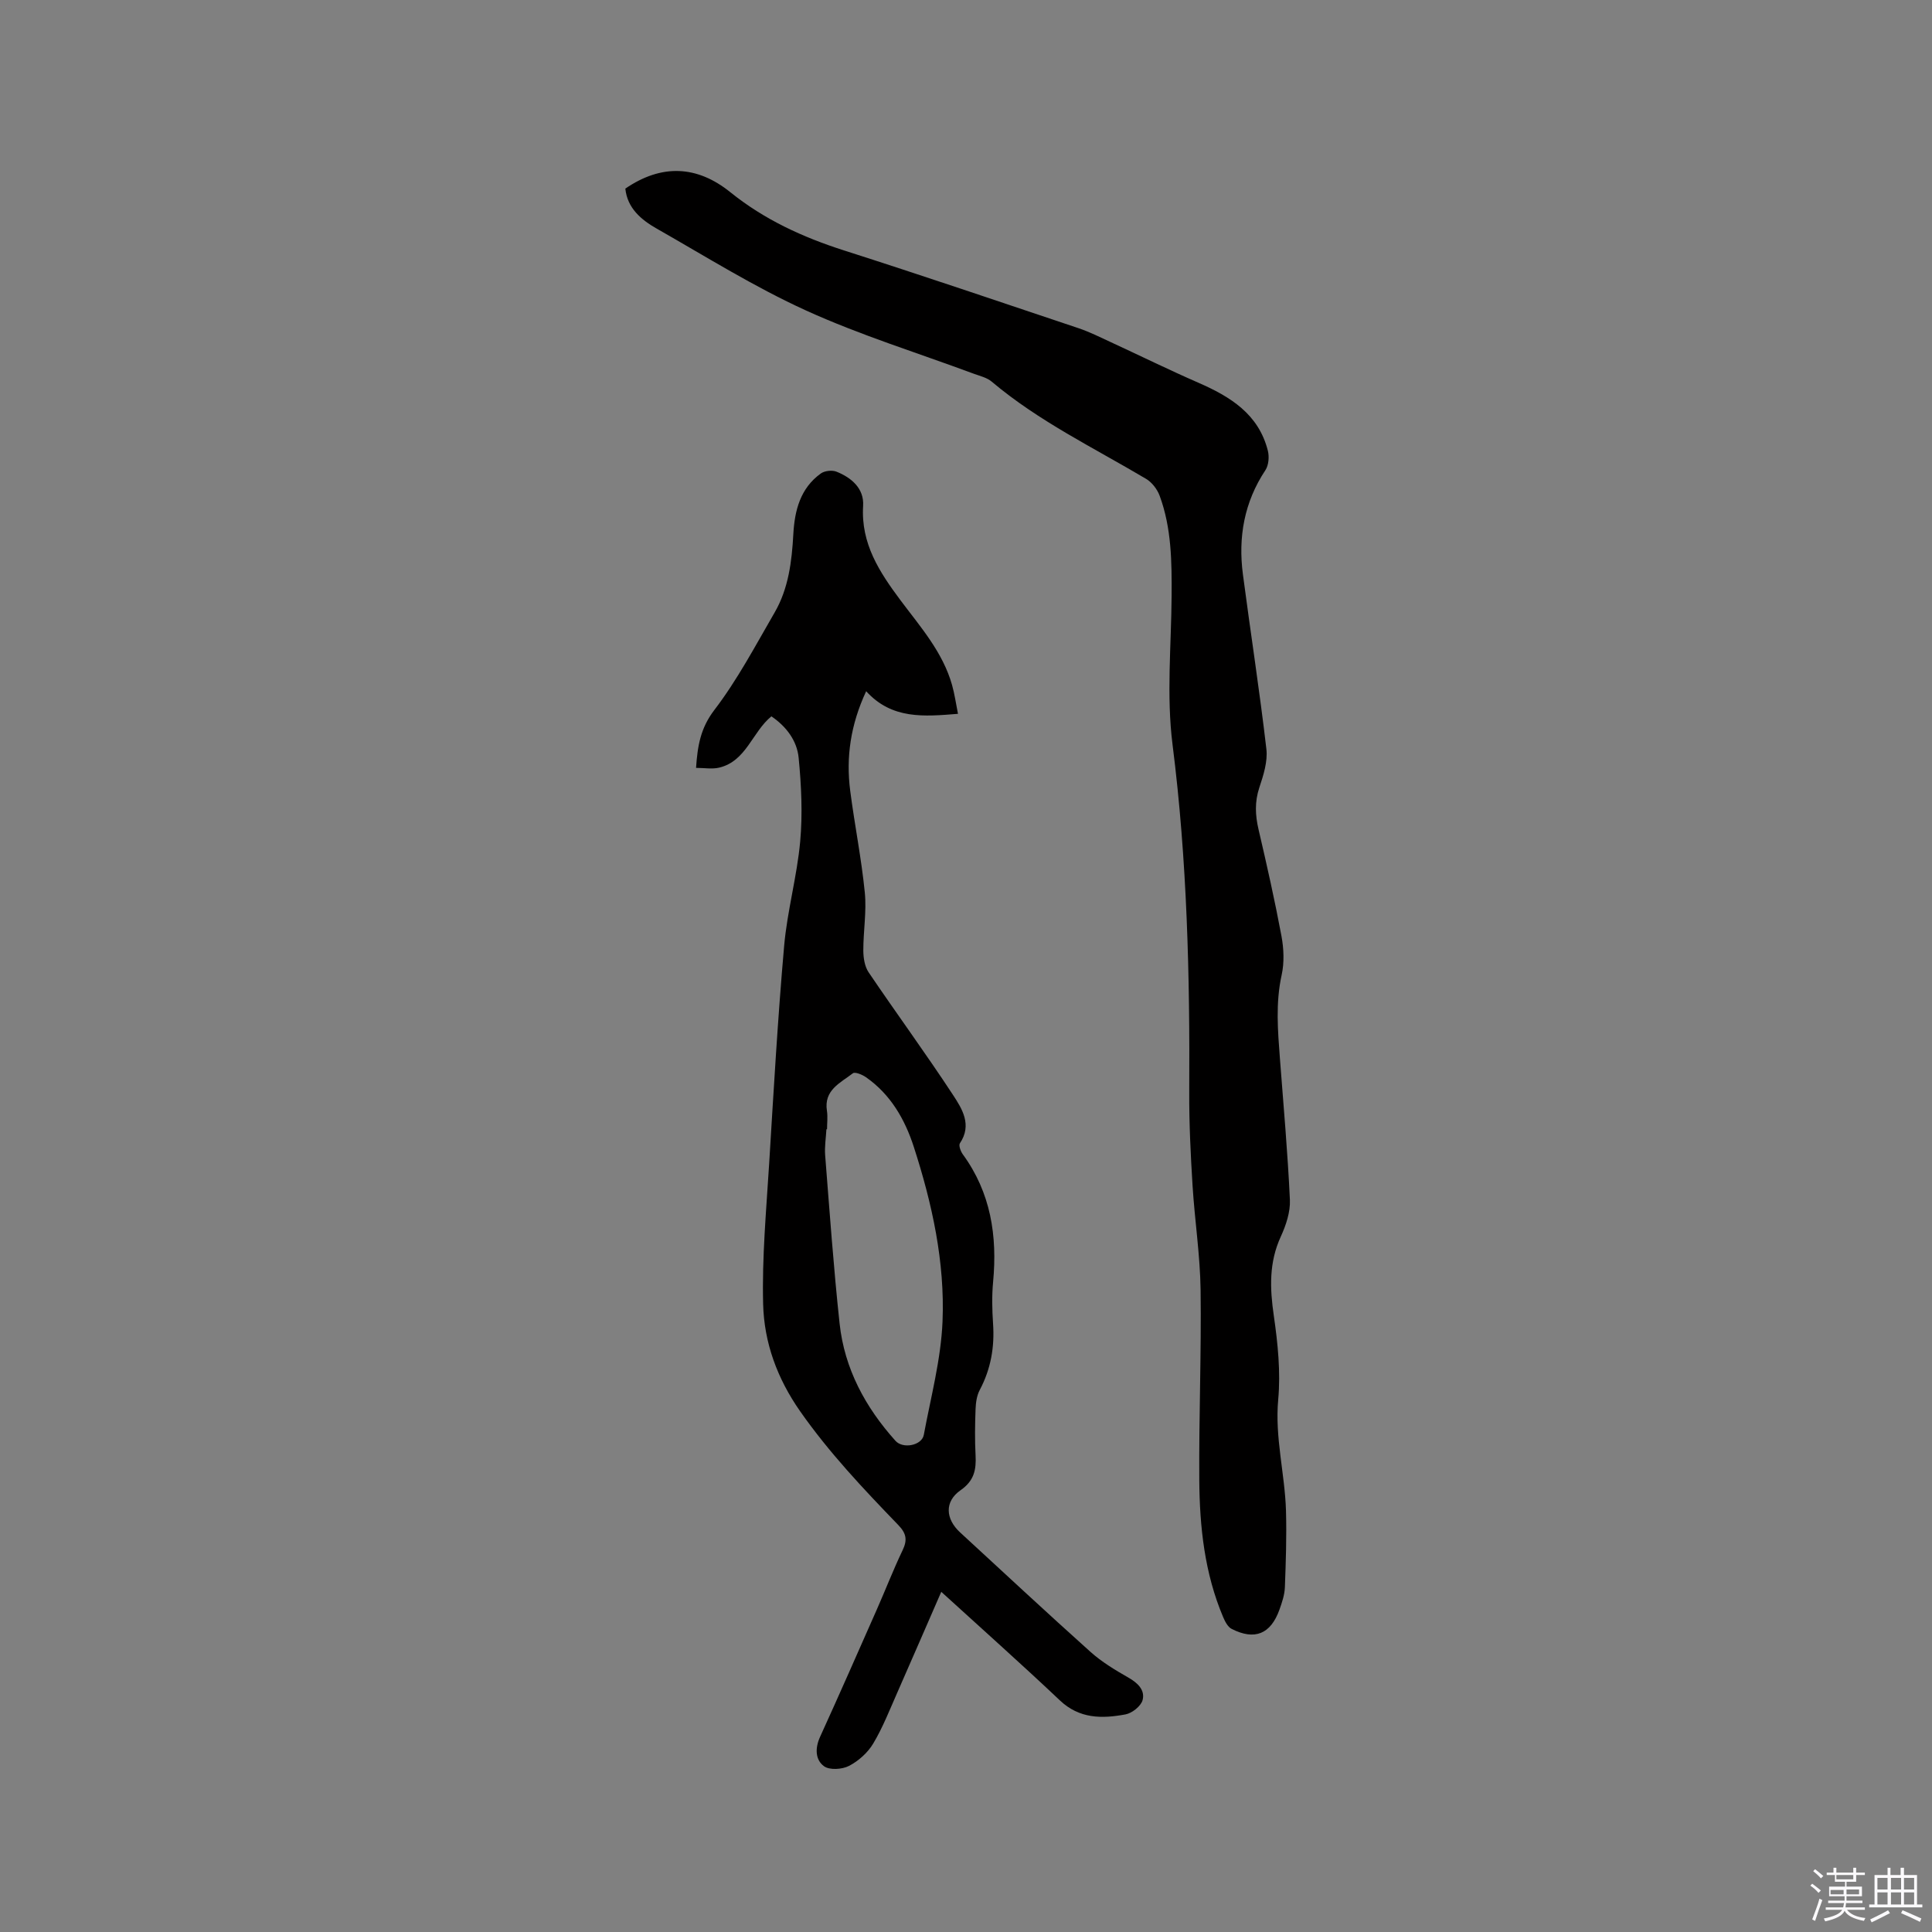
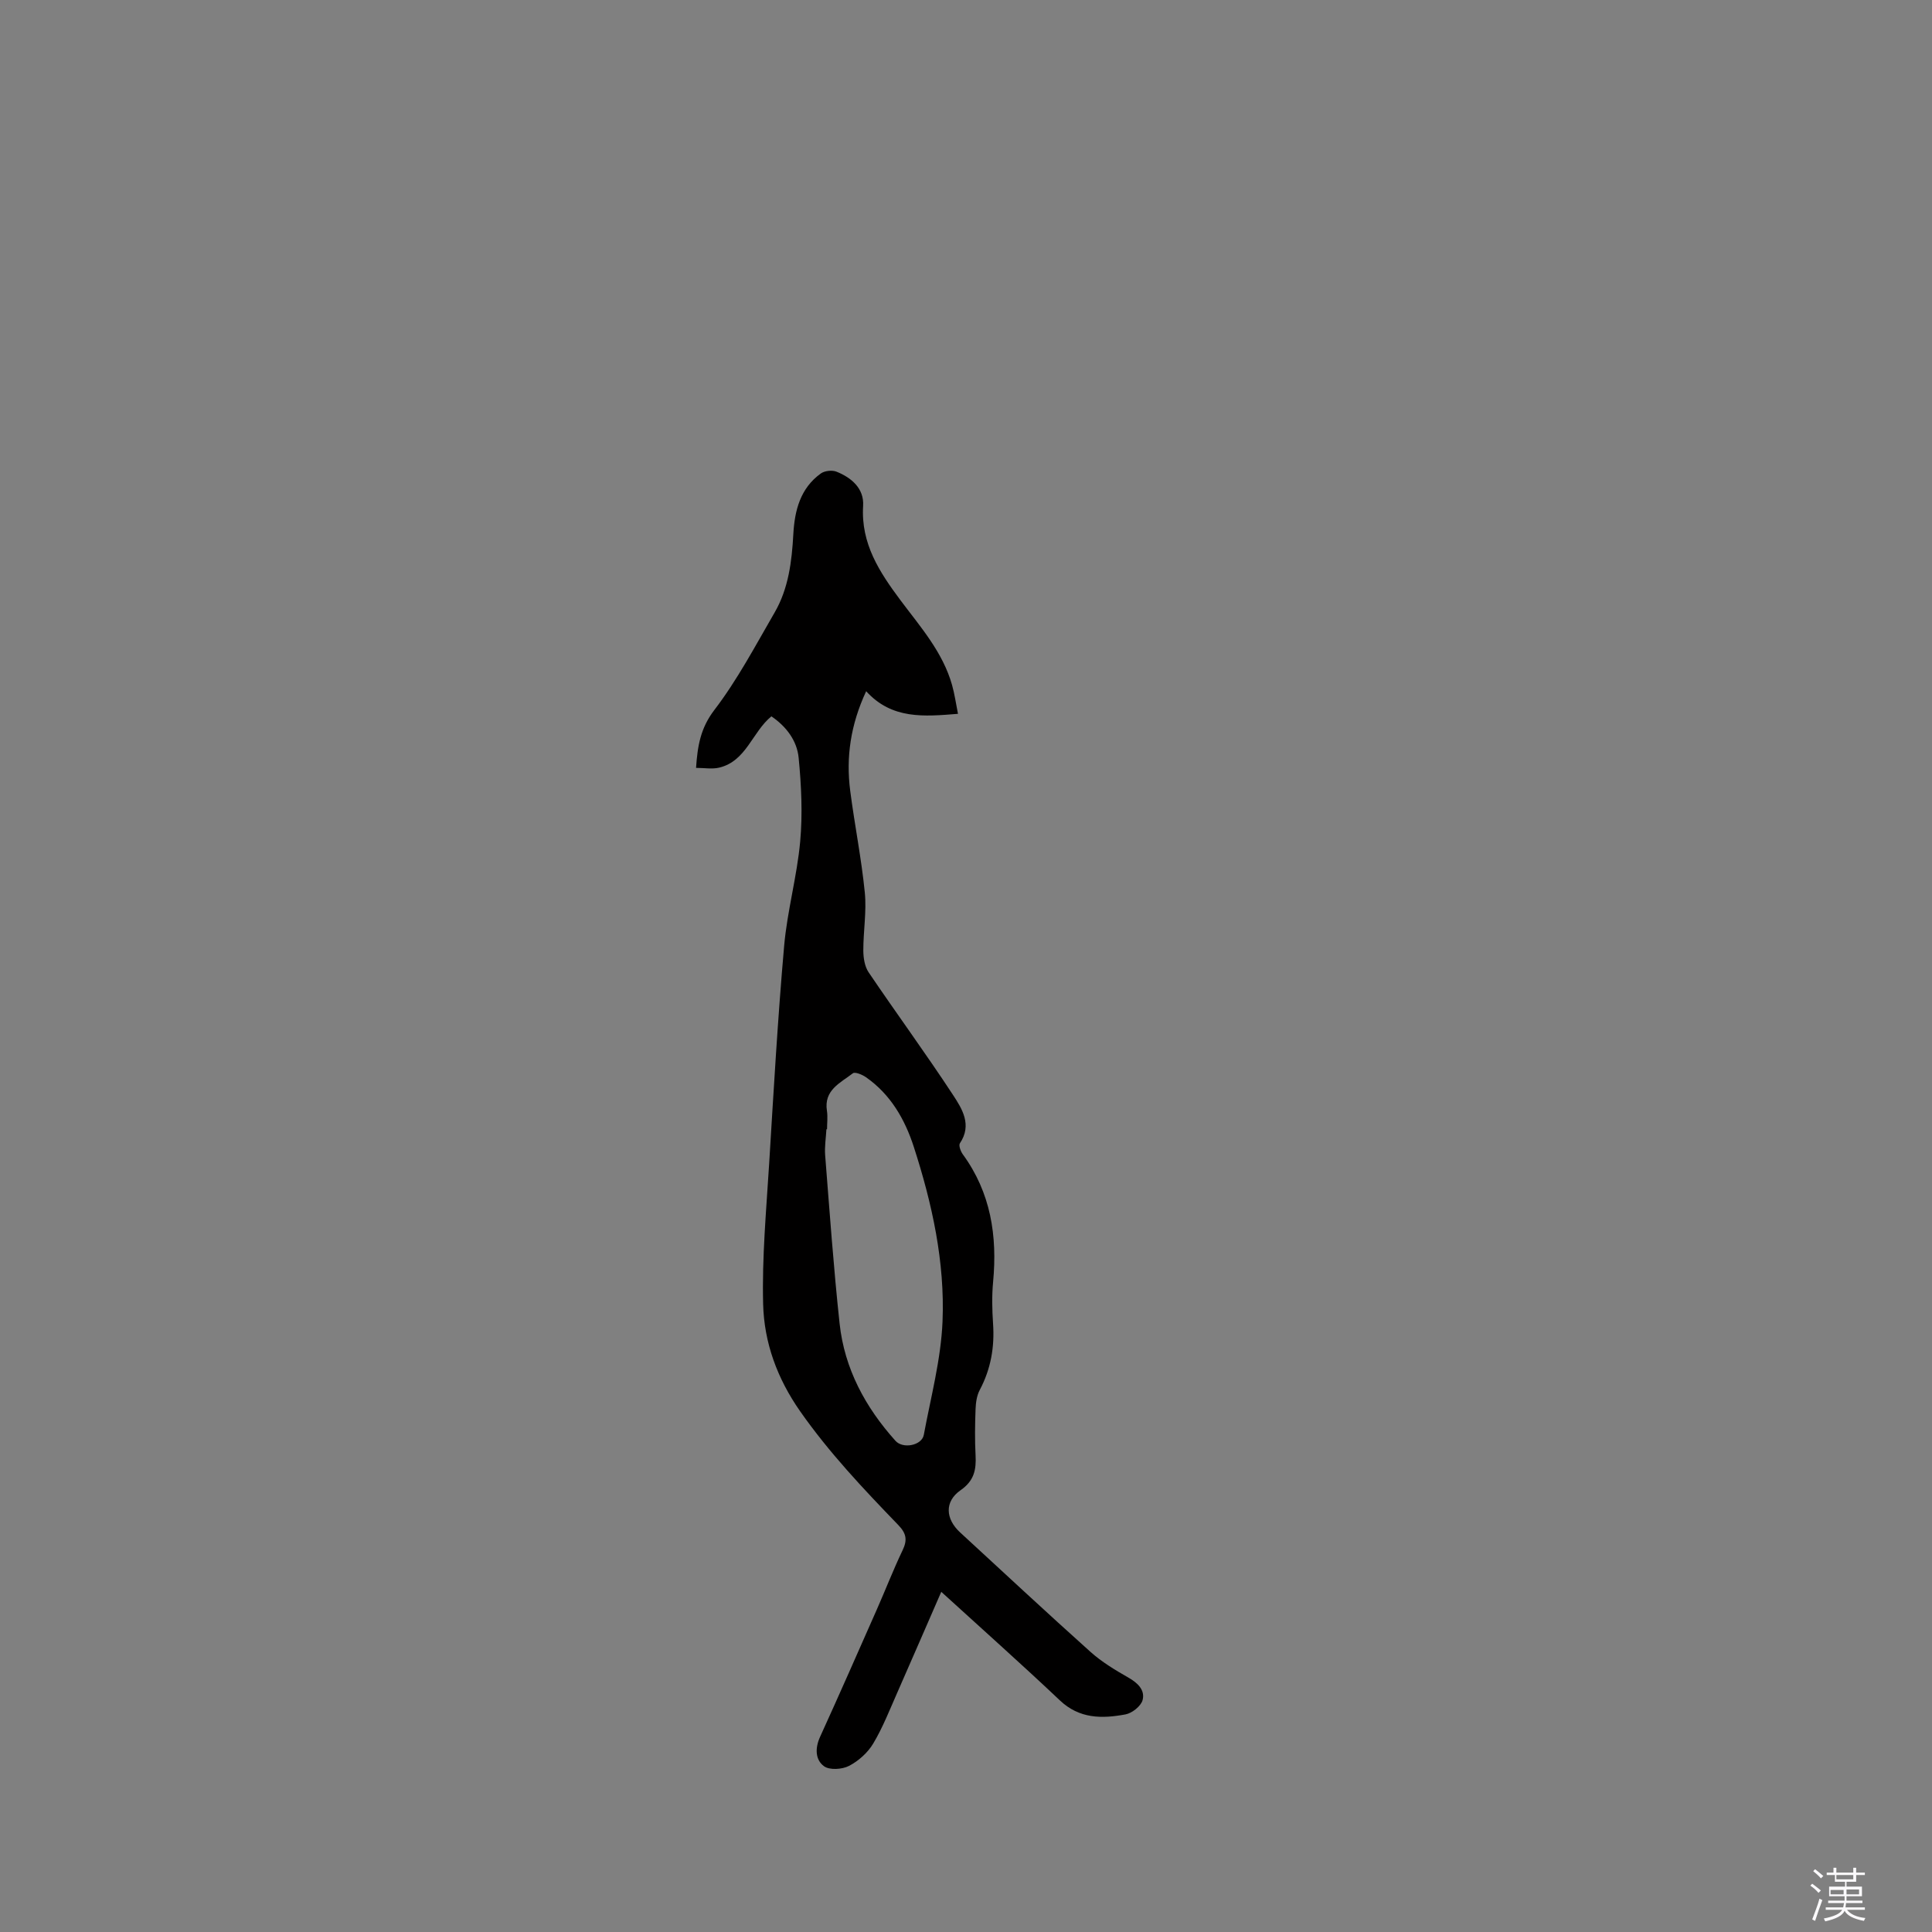
<svg xmlns="http://www.w3.org/2000/svg" enable-background="new 0 0 400 400" viewBox="0 0 400 400">
  <rect x="0" y="0" width="400" height="400" fill="#808080" stroke="none" />
  <path d="m374.8 390.4.4-.4c.7.5 1.3 1 1.8 1.4l-.5.5c-.5-.6-1.1-1.1-1.7-1.5zm1 7.3-.6-.3c.5-1.4 1.1-2.8 1.5-4.3.2.1.4.2.6.3-.5 1.3-1 2.8-1.5 4.3zm-.4-10.3.4-.4c.4.3 1 .8 1.7 1.4l-.5.5c-.4-.5-1-1-1.6-1.5zm2.5.3h1.7v-1h.6v1h3.5v-1h.6v1h1.8v.5h-1.8v1.4h-2v1h3.2v2h-3.2v.9h3.3v.5h-3.4c0 .3-.1.6-.1.9h4v.5h-3.7c.7.9 1.9 1.5 3.8 1.7-.1.2-.2.4-.3.6-2.1-.4-3.5-1.1-4-2.1-.4 1-1.8 1.7-4 2.2-.1-.2-.2-.4-.3-.6 2.1-.4 3.4-1 3.8-1.8h-3.4v-.5h3.6c.1-.3.1-.6.2-.9h-3.3v-.5h3.4c0-.3 0-.6 0-.9h-3.2v-2h3.3v-1h-2.1v-1.4h-1.7v-.5zm1.1 3.5v1h2.7c0-.3 0-.4 0-.4 0-.1 0-.2 0-.2 0-.1 0-.2 0-.3h-2.7zm1.2-3v.9h3.5v-.9zm4.7 3h-2.6v.6.4h2.6z" fill="#fbfafc" />
-   <path d="m393.6 386.7h.6v1.5h2.7v6.1h1.1v.6h-11v-.6h1.1v-6.1h2.7v-1.5h.6v1.5h2.1v-1.5zm-2.7 8.8.4.6c-1.2.6-2.5 1.3-3.8 1.9-.1-.2-.2-.4-.3-.6 1.2-.6 2.5-1.2 3.7-1.9zm-2.2-6.7v2.4h2.1v-2.4zm0 3v2.5h2.1v-2.5zm2.8-3v2.4h2.1v-2.4zm0 3v2.5h2.1v-2.5zm6 6.1c-1.4-.7-2.7-1.3-3.9-1.8l.3-.6c1.5.6 2.7 1.2 3.9 1.7zm-1.2-9.1h-2.1v2.4h2.1zm-2.1 3v2.5h2.1v-2.5z" fill="#fbfafc" />
  <g fill="#010000">
-     <path d="m129.47 39.05c7.53-5.16 14.87-4.79 21.73.74 7.06 5.69 15.01 9.33 23.58 12.07 16.23 5.19 32.36 10.67 48.52 16.09 2.29.77 4.48 1.87 6.68 2.89 6.04 2.79 12.02 5.73 18.11 8.39 6.63 2.89 12.48 6.49 14.4 14.06.32 1.25.18 3.02-.5 4.05-4.39 6.62-5.67 13.87-4.66 21.57 1.58 12.06 3.46 24.09 4.86 36.17.3 2.58-.61 5.42-1.46 7.98-.98 2.96-.85 5.72-.16 8.68 1.71 7.32 3.36 14.66 4.74 22.04.49 2.62.61 5.52.04 8.09-1.28 5.82-.79 11.57-.35 17.37.74 9.72 1.61 19.44 2.06 29.18.11 2.51-.81 5.25-1.88 7.59-2.47 5.37-2.28 10.72-1.45 16.41.83 5.72 1.43 11.63.91 17.34-.72 7.85 1.38 15.34 1.61 23.02.15 5.28-.03 10.58-.23 15.86-.06 1.55-.59 3.12-1.12 4.61-1.81 5.07-5.13 6.43-9.91 3.99-.8-.41-1.37-1.54-1.76-2.46-3.83-9.05-4.86-18.64-4.93-28.3-.09-13.14.44-26.29.27-39.43-.1-7.18-1.21-14.34-1.66-21.52-.4-6.44-.72-12.9-.69-19.36.14-24.08-.42-48.07-3.46-72.03-1.28-10.11-.26-20.53-.19-30.81.04-7.01-.01-14.02-2.48-20.7-.5-1.34-1.59-2.77-2.81-3.49-10.83-6.43-22.23-11.92-31.95-20.12-1-.85-2.46-1.18-3.74-1.65-11.6-4.31-23.49-7.98-34.72-13.09-10.66-4.85-20.68-11.13-30.89-16.94-3.24-1.84-6.1-4.25-6.51-8.29z" />
+     <path d="m129.47 39.05z" />
    <path d="m194.88 329.57c-3.2 7.33-6.12 14.09-9.09 20.83-1.58 3.57-3.01 7.25-5 10.58-1.13 1.9-3.05 3.61-5.01 4.63-1.43.74-4.04.91-5.19.06-1.82-1.35-1.86-3.76-.8-6.08 3.99-8.76 7.87-17.58 11.76-26.39 1.8-4.07 3.4-8.22 5.32-12.23 1.02-2.12.8-3.48-.89-5.23-7.21-7.47-14.32-14.98-20.32-23.55-4.75-6.79-7.46-14.21-7.66-22.18-.25-9.7.65-19.44 1.25-29.15.92-15.02 1.78-30.05 3.1-45.04.64-7.24 2.66-14.36 3.32-21.6.52-5.73.24-11.6-.32-17.34-.34-3.5-2.52-6.45-5.64-8.57-3.97 3.24-5.19 9.27-10.81 10.62-1.46.35-3.07.05-4.79.05.31-4.52.91-8.21 3.77-11.96 4.79-6.26 8.52-13.35 12.5-20.21 2.88-4.97 3.56-10.57 3.87-16.22.27-4.9 1.44-9.5 5.69-12.56.79-.57 2.35-.74 3.26-.37 3.12 1.25 5.72 3.5 5.5 7.06-.49 7.84 3.39 13.73 7.74 19.56 4.11 5.5 8.74 10.71 10.67 17.53.54 1.91.81 3.89 1.23 5.98-6.99.56-13.67 1.2-19.01-4.68-3.24 6.96-4.2 13.69-3.3 20.64.91 7.03 2.32 14 3.02 21.05.39 3.95-.32 8-.31 12.01.01 1.51.28 3.29 1.1 4.5 5.75 8.5 11.83 16.79 17.46 25.37 1.88 2.87 4.01 6.2 1.44 10.02-.3.44.15 1.67.59 2.28 5.81 7.95 7.18 16.9 6.28 26.45-.27 2.84-.2 5.73-.01 8.58.34 4.87-.45 9.43-2.76 13.78-.61 1.15-.81 2.62-.86 3.95-.12 3.18-.17 6.37 0 9.54.16 3-.28 5.29-3.1 7.25-3.37 2.35-3.15 5.94-.08 8.76 8.97 8.26 17.89 16.57 26.97 24.71 2.33 2.09 5.09 3.75 7.82 5.31 1.96 1.11 3.52 2.6 2.97 4.68-.34 1.25-2.18 2.71-3.55 2.96-4.83.9-9.53.94-13.58-2.91-7.8-7.38-15.8-14.49-24.55-22.47zm-23.65-95.77c-.04 0-.09 0-.13 0-.1 1.8-.4 3.61-.26 5.39.92 11.62 1.74 23.25 2.99 34.84 1.01 9.35 5.33 17.33 11.57 24.28 1.55 1.73 5.45.96 5.86-1.22 1.45-7.8 3.55-15.61 3.88-23.47.51-12.35-2.15-24.44-5.95-36.18-1.85-5.72-4.82-10.87-9.91-14.42-.76-.53-2.26-1.15-2.7-.81-2.57 1.99-6.06 3.46-5.37 7.79.19 1.23.02 2.53.02 3.8z" />
  </g>
</svg>